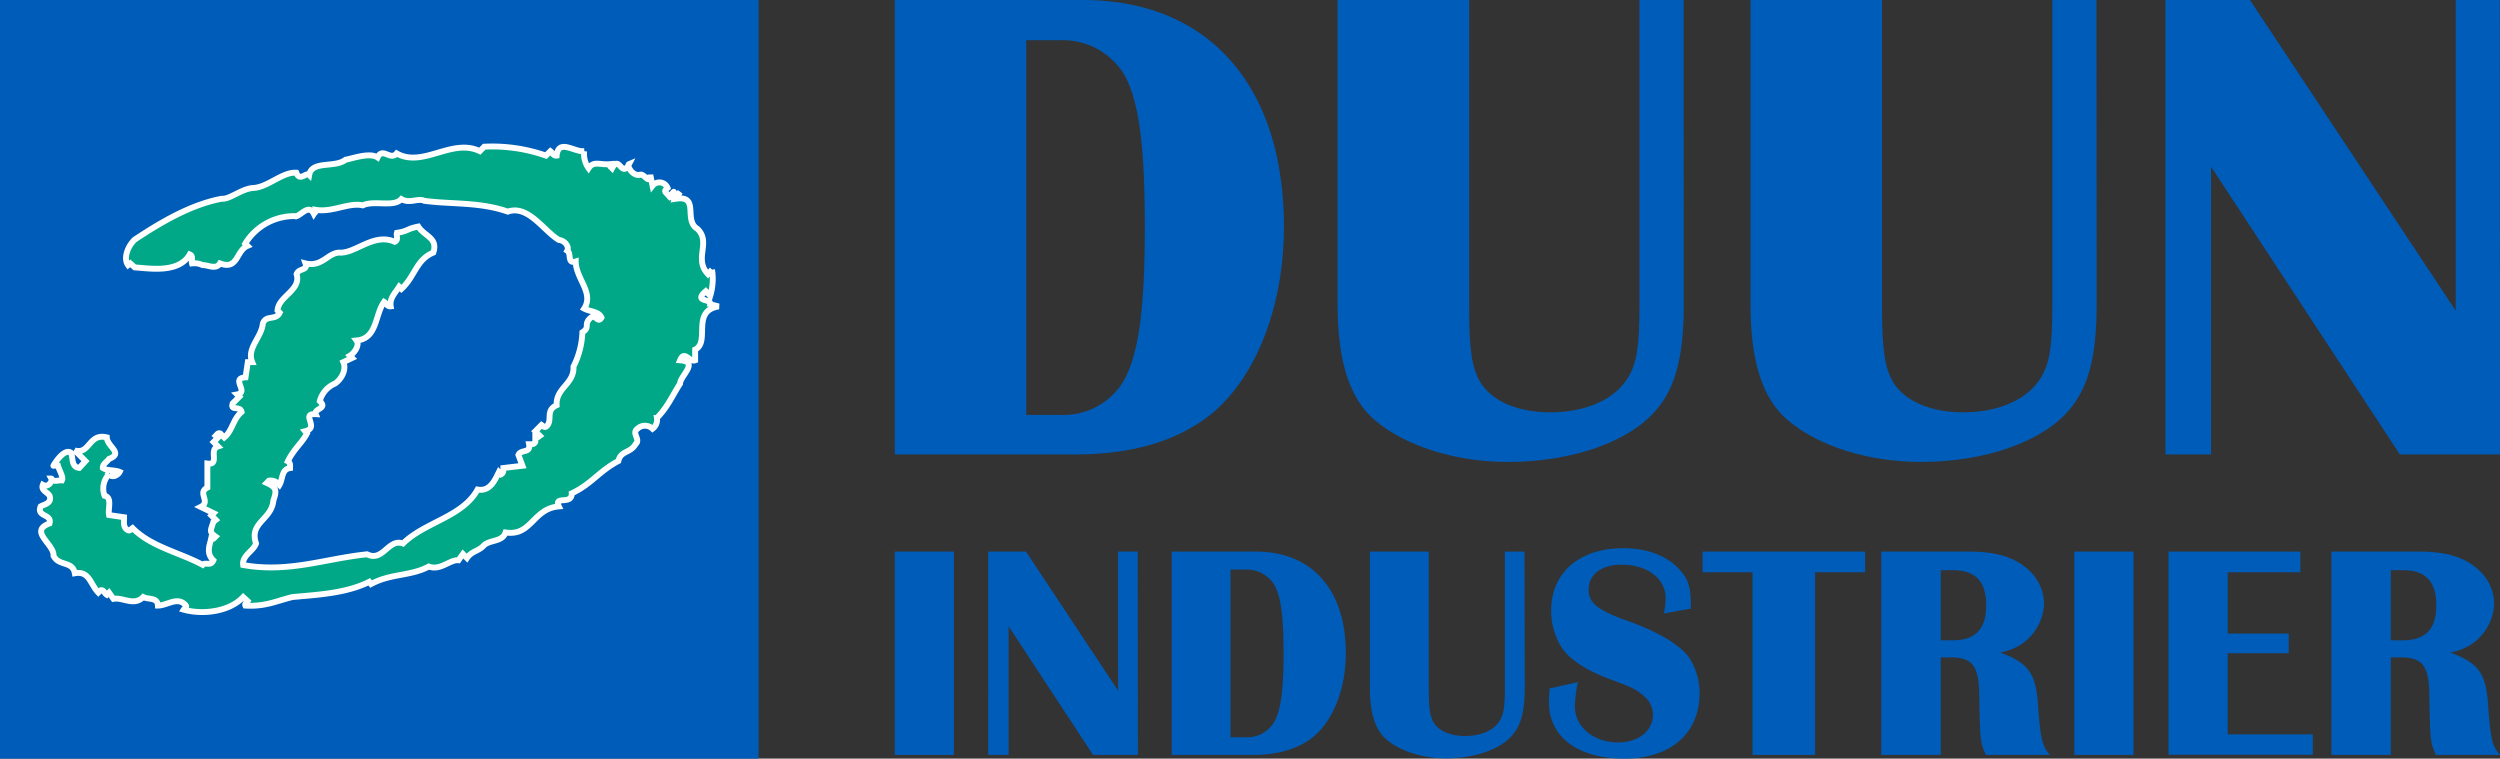
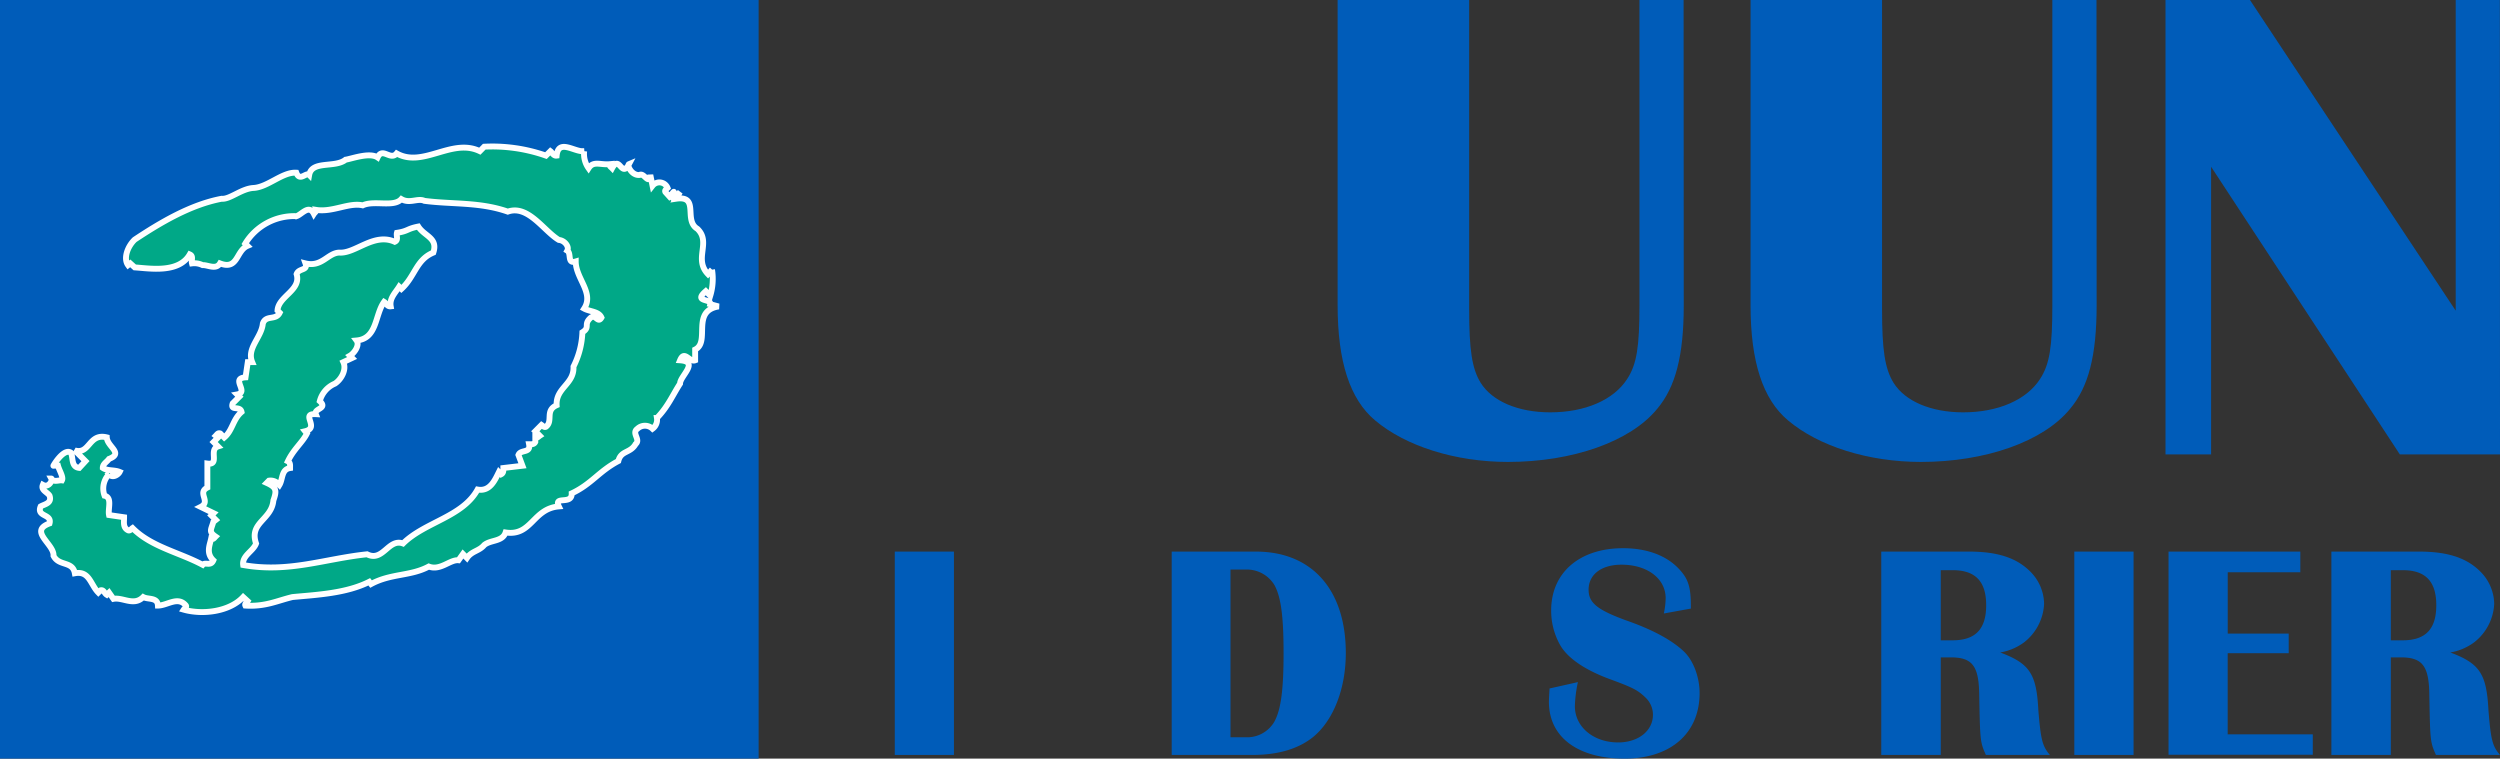
<svg xmlns="http://www.w3.org/2000/svg" id="Layer_2" data-name="Layer 2" viewBox="0 0 509.71 154.67">
  <rect x="0" y="0" width="509.71" height="154.67" fill="#333333" stroke="none" />
  <defs>
    <style>.cls-1{fill:#005cb9;}.cls-2{fill:#00a887;stroke:#fff;stroke-width:1.2px;}</style>
  </defs>
  <title>DUUN_Industrier_logo_liggende_PMS</title>
  <rect class="cls-1" width="154.67" height="154.67" />
  <path class="cls-2" d="M97.83,30.82l.9-.91a33,33,0,0,1,12.58,1.82l.91-.91c.36.27.63,1,1.27.91.36-3.56,3.71-.64,5.61-.91a5.09,5.09,0,0,0,.9,3.48c1-1.56,2.36-.64,4.35-.83-.18.37.18.55.45.83,1.54-2.84,1.9,2.1,3.44-.83-.45.19.54,2.38,2.17,2.2.91-.55,1.9,2.2,2.18,0l.45,2.2a1.79,1.79,0,0,1,3.07.45c-.27.28-.63.46-.45.83l.82.91.45-.46c1.18-1.46-.45.74.45.92l1.27-1.37-.82,1.37c4.89-.73,1.45,4.39,4.35,6.13,2.9,2.75-.82,6.13,2.17,9.24l.82-.91a11.76,11.76,0,0,1-.36,5.31l-.91-.92c-2.63,2.29,1.18,1.46.91,2.65l1.71.46c-5.7.92-1.63,7.23-4.79,8.79v2.19c-1.18.46-2.18-2.19-3.08,0,4,.28,0,3.21,0,4.76-1.54,2.38-2.45,4.67-4.71,7a2.29,2.29,0,0,1-.9,2.2,2.22,2.22,0,0,0-3.08,0c-1.27.91.72,2.19-.36,3.11-1.09,1.92-3,1.28-3.53,3.47-4,2.11-5.43,4.67-9.51,6.59.09,2.47-3.71.37-2.62,2.66-5.34.45-5.52,6.13-10.86,5.31-.64,1.92-3,1.46-4.35,2.56-1.08,1.28-2.53,1.19-3.53,2.65l-.81-.82-.91,1.28c-1.72-.18-3.71,2.19-6.06,1.28-3.71,2-7.7,1.37-11.77,3.57l-.36-.46c-4.71,2.38-10.77,2.65-15.66,3.11-3.08.73-5.52,2-9.6,1.74-.18-.37.28-.64.46-.91l-.91-.83c-2.8,3-8.24,3.66-12.13,2.57.18-.28.64-.46.46-.83-1.63-2-3.81,0-5.71,0-.09-1.74-2-1.19-3-1.74-1.9,1.92-4.17,0-6.07.37l-.9-1.28-.46.45c-.45-.27-.63-1.09-1.26-.91l-.46.46c-1.62-1.65-1.81-4.49-4.79-3.94-.46-2.56-3.26-1.37-4.35-3.57.18-2.38-5.16-5-.81-6.59.54-2-2.72-1.28-1.81-3.47.81-.46,2.35-.64,1.81-2.2-.46-.73-1.81-1.1-1.36-2.2,1.36.74,2.08-1.28,1.72-1.28.45.83,1.54.28,2.17.37.36-.64-.54-2-.81-3h-.91c-.27.36,2-3.66,3.53-2.66.54,1,0,2.93,1.72,3.12l1.27-1.38-2.17-2.19c3.07.91,2.8-3.57,6.51-2.66.09,1.93,3.53,3.21.46,4.4-.46.64-1.27,1-1.27,1.83.9.64,2.35.36,3.44.82-.27.55-1.45,1.37-2.17.46a4.21,4.21,0,0,0-.91,4.39c1.63.37.64,2.65.91,3.94l3.07.45c0,1-.27,2.11.82,2.66.36.18.63-.28.9-.46,3.8,3.84,9.51,4.94,14.3,7.5.55-.64,1.63.37,2.18-.91-1.54-1.47-.73-3.11-.46-4.4.46.19.64-.18.91-.45-1.45-1-.91-1.37-.45-3L44,106l-.91-.91.46-.46-2.63-1.28c2.17-1.1-.81-2.84,1.36-3.94V94.51c2.63.37.18-2.84,2.17-3.48l-.9-.91.9-.92L44,88.84c.27-.28.45-.64.91-.46l.81.82c1.72-1.46,1.72-3.66,3.53-5.21-.27-1.37-2.35-.09-1.81-1.74l1.36-1.37-.46-.46c2.54-.46-1.44-3.29,1.72-3.48l.46-3.11h.9c-1.17-2.84,1.9-5,2.17-7.87.64-1.83,2.63-.55,3.44-2.2l-.45-.45c.18-2.93,4.89-4.12,3.89-7.42.46-1.28,2.36-.64,1.81-2.19,3.35.82,4.53-2.11,6.88-2.2,3.26.27,7.06-4.12,11.32-2.2.81-.36.27-1.19.45-1.83,2.35-.36,2-.82,4.35-1.28,1.26,2,4.07,2.29,3.07,5.31-3.53,1.46-3.71,4.85-6.51,7.41l-.46-.45c-.81,1.28-2,2.37-1.72,4-.72.09-.9-.64-1.35-.91-1.91,2.65-1.36,7.5-5.62,7.87.73,1-.54,2.65-1.35,3.11l.45.46L70,73.83c.72,1.56-.45,3.57-1.72,4.39a5.32,5.32,0,0,0-3.08,3.57c1.72,1.56-1.27,1.47-.81,2.65-3.26-.18.9,2.75-2.18,3.48l.37.46c-.91,1.83-2.72,3.2-3.89,5.67.54.28.45.83.45,1.38-1.81.27-1.45,2.28-2.18,3.47A2.22,2.22,0,0,0,54.83,98l-.45.46c2,.91,2.08,1.55,1.36,3.57-.37,4-5,4.48-3.53,8.78-.55,1.56-2.9,2.47-2.63,4.39,9.23,1.65,16.57-1.28,25.26-2.19,3.25,1.64,4.34-3.3,7.33-2.2,4.43-4.39,12.13-5.4,15.2-11,2.54.46,3.53-1.92,4.35-3.57l.45.46c.54-.28.45-.83.45-1.28l3.9-.46-.82-2.2c.45-1.19,2.54-.27,2.17-2.19.46,0,1,.09,1.27-.46V89.2c.36.19.64-.18.91-.36l-.91-.92,1.27-1.28c.27.18.54.55.9.37,1.54-1.19-.27-3.3,2.18-4.39-.19-3.57,3.62-4.3,3.43-7.87a16.9,16.9,0,0,0,1.82-7c1.72-1.1.09-1.56,1.72-3,1-.73,1.44,1.28,2.17,0-.55-1.28-2.35-1.19-3.53-1.83,2.08-3.21-1.72-6.13-1.72-9.61-1.81.55-.82-1.65-1.72-2.2.45-.82-.55-2.1-1.72-2.19-3.08-1.83-6.25-7.23-10.41-5.77-5.7-2-11.32-1.46-17-2.2-1.36-.63-3,.65-4.7-.36-1.54,1.74-5.53.18-7.88,1.28-2.81-.64-6.15,1.46-9.5.92.09.36-.28.54-.46.82-1-2-2.44.09-3.53.46A11.72,11.72,0,0,0,50,49.67l.46.46c-2.36,1-1.9,5-5.61,3.57-.82,1.37-2.54.27-3.54.36a3.83,3.83,0,0,0-2.17-.36c-.18-.64.36-1.47-.45-1.83-2.26,3.93-8.24,2.83-11.22,2.65l-.91-.82-.45.36c-1-1.37-.09-3.84,1.36-5.21,5.25-3.48,11.4-7.14,17.74-8.33,1.63.18,4.07-2.1,6.52-2.2,2.89-.18,5.88-3.29,8.68-3.11.73,1.92,2-.18,2.63.46.54-3,5.25-1.37,7.42-3.11,1.27-.19,4.89-1.56,6.52-.46,1-2.19,2.62.73,3.89-.82C86.24,34.3,92.12,28.07,97.83,30.82Z" />
-   <path class="cls-1" d="M182.43,0h38.34c25.56,0,41,17.36,41,46.26,0,16.25-5.7,30.7-14.86,38.2-6.81,5.42-16,8.19-27.65,8.19H182.43Zm33.9,84.6a14.3,14.3,0,0,0,12.78-6.95c3-5.42,4.3-14.31,4.3-31.39s-1.25-25.7-4.17-31A14.63,14.63,0,0,0,216.33,8.2h-7.09V84.6Z" />
  <path class="cls-1" d="M343.29,62.23c0,10.28-1.67,16.67-5.41,21.12-5.42,6.66-17.23,10.83-30.43,10.83-10.69,0-20.83-3.19-27.09-8.47-5.13-4.31-7.64-11.95-7.64-23.48V0h26.82V63.07c0,8.19.55,12.08,2.36,15,2.36,3.75,7.64,6,14.17,6,7.08,0,12.92-2.5,15.69-6.81,1.95-3,2.5-6.52,2.5-15V0h9Z" />
  <path class="cls-1" d="M427.47,62.23c0,10.28-1.66,16.67-5.41,21.12-5.42,6.66-17.23,10.83-30.42,10.83-10.7,0-20.84-3.19-27.09-8.47-5.14-4.31-7.64-11.95-7.64-23.48V0h26.81V63.07c0,8.19.55,12.08,2.36,15,2.36,3.75,7.64,6,14.17,6,7.08,0,12.92-2.5,15.69-6.81,1.95-3,2.5-6.52,2.5-15V0h9Z" />
  <path class="cls-1" d="M509.71,92.65H489.29L450.81,34V92.65h-9.3V0h17.22l41.95,63.34V0h9Z" />
  <path class="cls-1" d="M194.49,153.92H182.43V112.46h12.06Z" />
-   <path class="cls-1" d="M232,153.92h-9.14l-17.22-26.23v26.23h-4.16V112.46h7.71l18.77,28.35V112.46h4Z" />
  <path class="cls-1" d="M238.89,112.46h17.16c11.43,0,18.34,7.77,18.34,20.7,0,7.27-2.55,13.74-6.66,17.1-3,2.42-7.15,3.66-12.37,3.66H238.89Zm15.17,37.86a6.42,6.42,0,0,0,5.72-3.11c1.36-2.43,1.92-6.4,1.92-14.05s-.56-11.5-1.86-13.87a6.58,6.58,0,0,0-5.78-3.17h-3.18v34.2Z" />
-   <path class="cls-1" d="M310.88,140.31c0,4.6-.75,7.46-2.42,9.45-2.43,3-7.71,4.85-13.62,4.85-4.79,0-9.32-1.43-12.12-3.8-2.3-1.92-3.42-5.34-3.42-10.5V112.46h12v28.22c0,3.67.25,5.41,1.05,6.72,1.06,1.67,3.42,2.67,6.35,2.67,3.17,0,5.78-1.12,7-3,.87-1.37,1.12-2.92,1.12-6.71V112.46h4Z" />
  <path class="cls-1" d="M339.23,125.08a15.88,15.88,0,0,0,.37-3.11c0-4-3.73-6.84-9-6.84-4.1,0-6.71,2-6.71,5.1,0,2.67,1.74,4.1,7.71,6.28,5.34,1.86,9.26,4,11.68,6.28,1.93,1.8,3.24,5.22,3.24,8.51,0,8.21-5.91,13.37-15.3,13.37-9.57,0-15.42-4.41-15.42-11.56,0-.44.07-1.74.13-2.74l5.78-1.3a26.59,26.59,0,0,0-.62,4.91c0,4.22,3.79,7.39,8.83,7.39,4.1,0,7.09-2.36,7.09-5.65a4.81,4.81,0,0,0-1.5-3.48c-1.55-1.5-2.48-2-7-3.67-5.35-1.93-9-4.42-10.51-7.21a14.26,14.26,0,0,1-1.74-6.91c0-7.7,5.78-12.68,14.67-12.68,4.73,0,8.71,1.43,11.26,4.1,2,2.06,2.55,3.74,2.55,7.71v.5Z" />
-   <path class="cls-1" d="M380.27,116.68h-10.2v37.24H357.32V116.68H347.13v-4.22h33.14Z" />
  <path class="cls-1" d="M383.56,112.46h17.91c5.84,0,9.76,1.3,12.56,4.16a9.48,9.48,0,0,1,2.73,6.47,10.58,10.58,0,0,1-4.1,7.89,11.55,11.55,0,0,1-4.85,2.05c6,2.24,7.4,4.36,7.77,11.69.5,6.09.81,7.4,2.36,9.2H404.89c-1.18-2.67-1.18-2.79-1.37-12.74-.13-5.47-1.49-7.15-5.78-7.15h-2.05v19.89H383.56Zm14.55,18.09c4.66,0,6.84-2.3,6.84-7.15s-2.18-7.15-6.84-7.15h-2.42v14.3Z" />
  <path class="cls-1" d="M435,153.92H422.92V112.46H435Z" />
  <path class="cls-1" d="M469,116.68h-14.8v12.5h12.43v4H454.19v16.54h17.35v4.16H442.13V112.46H469Z" />
  <path class="cls-1" d="M475.33,112.46h17.9c5.85,0,9.76,1.3,12.56,4.16a9.49,9.49,0,0,1,2.74,6.47,10.59,10.59,0,0,1-4.11,7.89,11.5,11.5,0,0,1-4.84,2.05c6,2.24,7.39,4.36,7.77,11.69.49,6.09.8,7.4,2.36,9.2H496.65c-1.18-2.67-1.18-2.79-1.36-12.74-.13-5.47-1.5-7.15-5.79-7.15h-2.05v19.89H475.33Zm14.55,18.09c4.66,0,6.84-2.3,6.84-7.15s-2.18-7.15-6.84-7.15h-2.43v14.3Z" />
</svg>